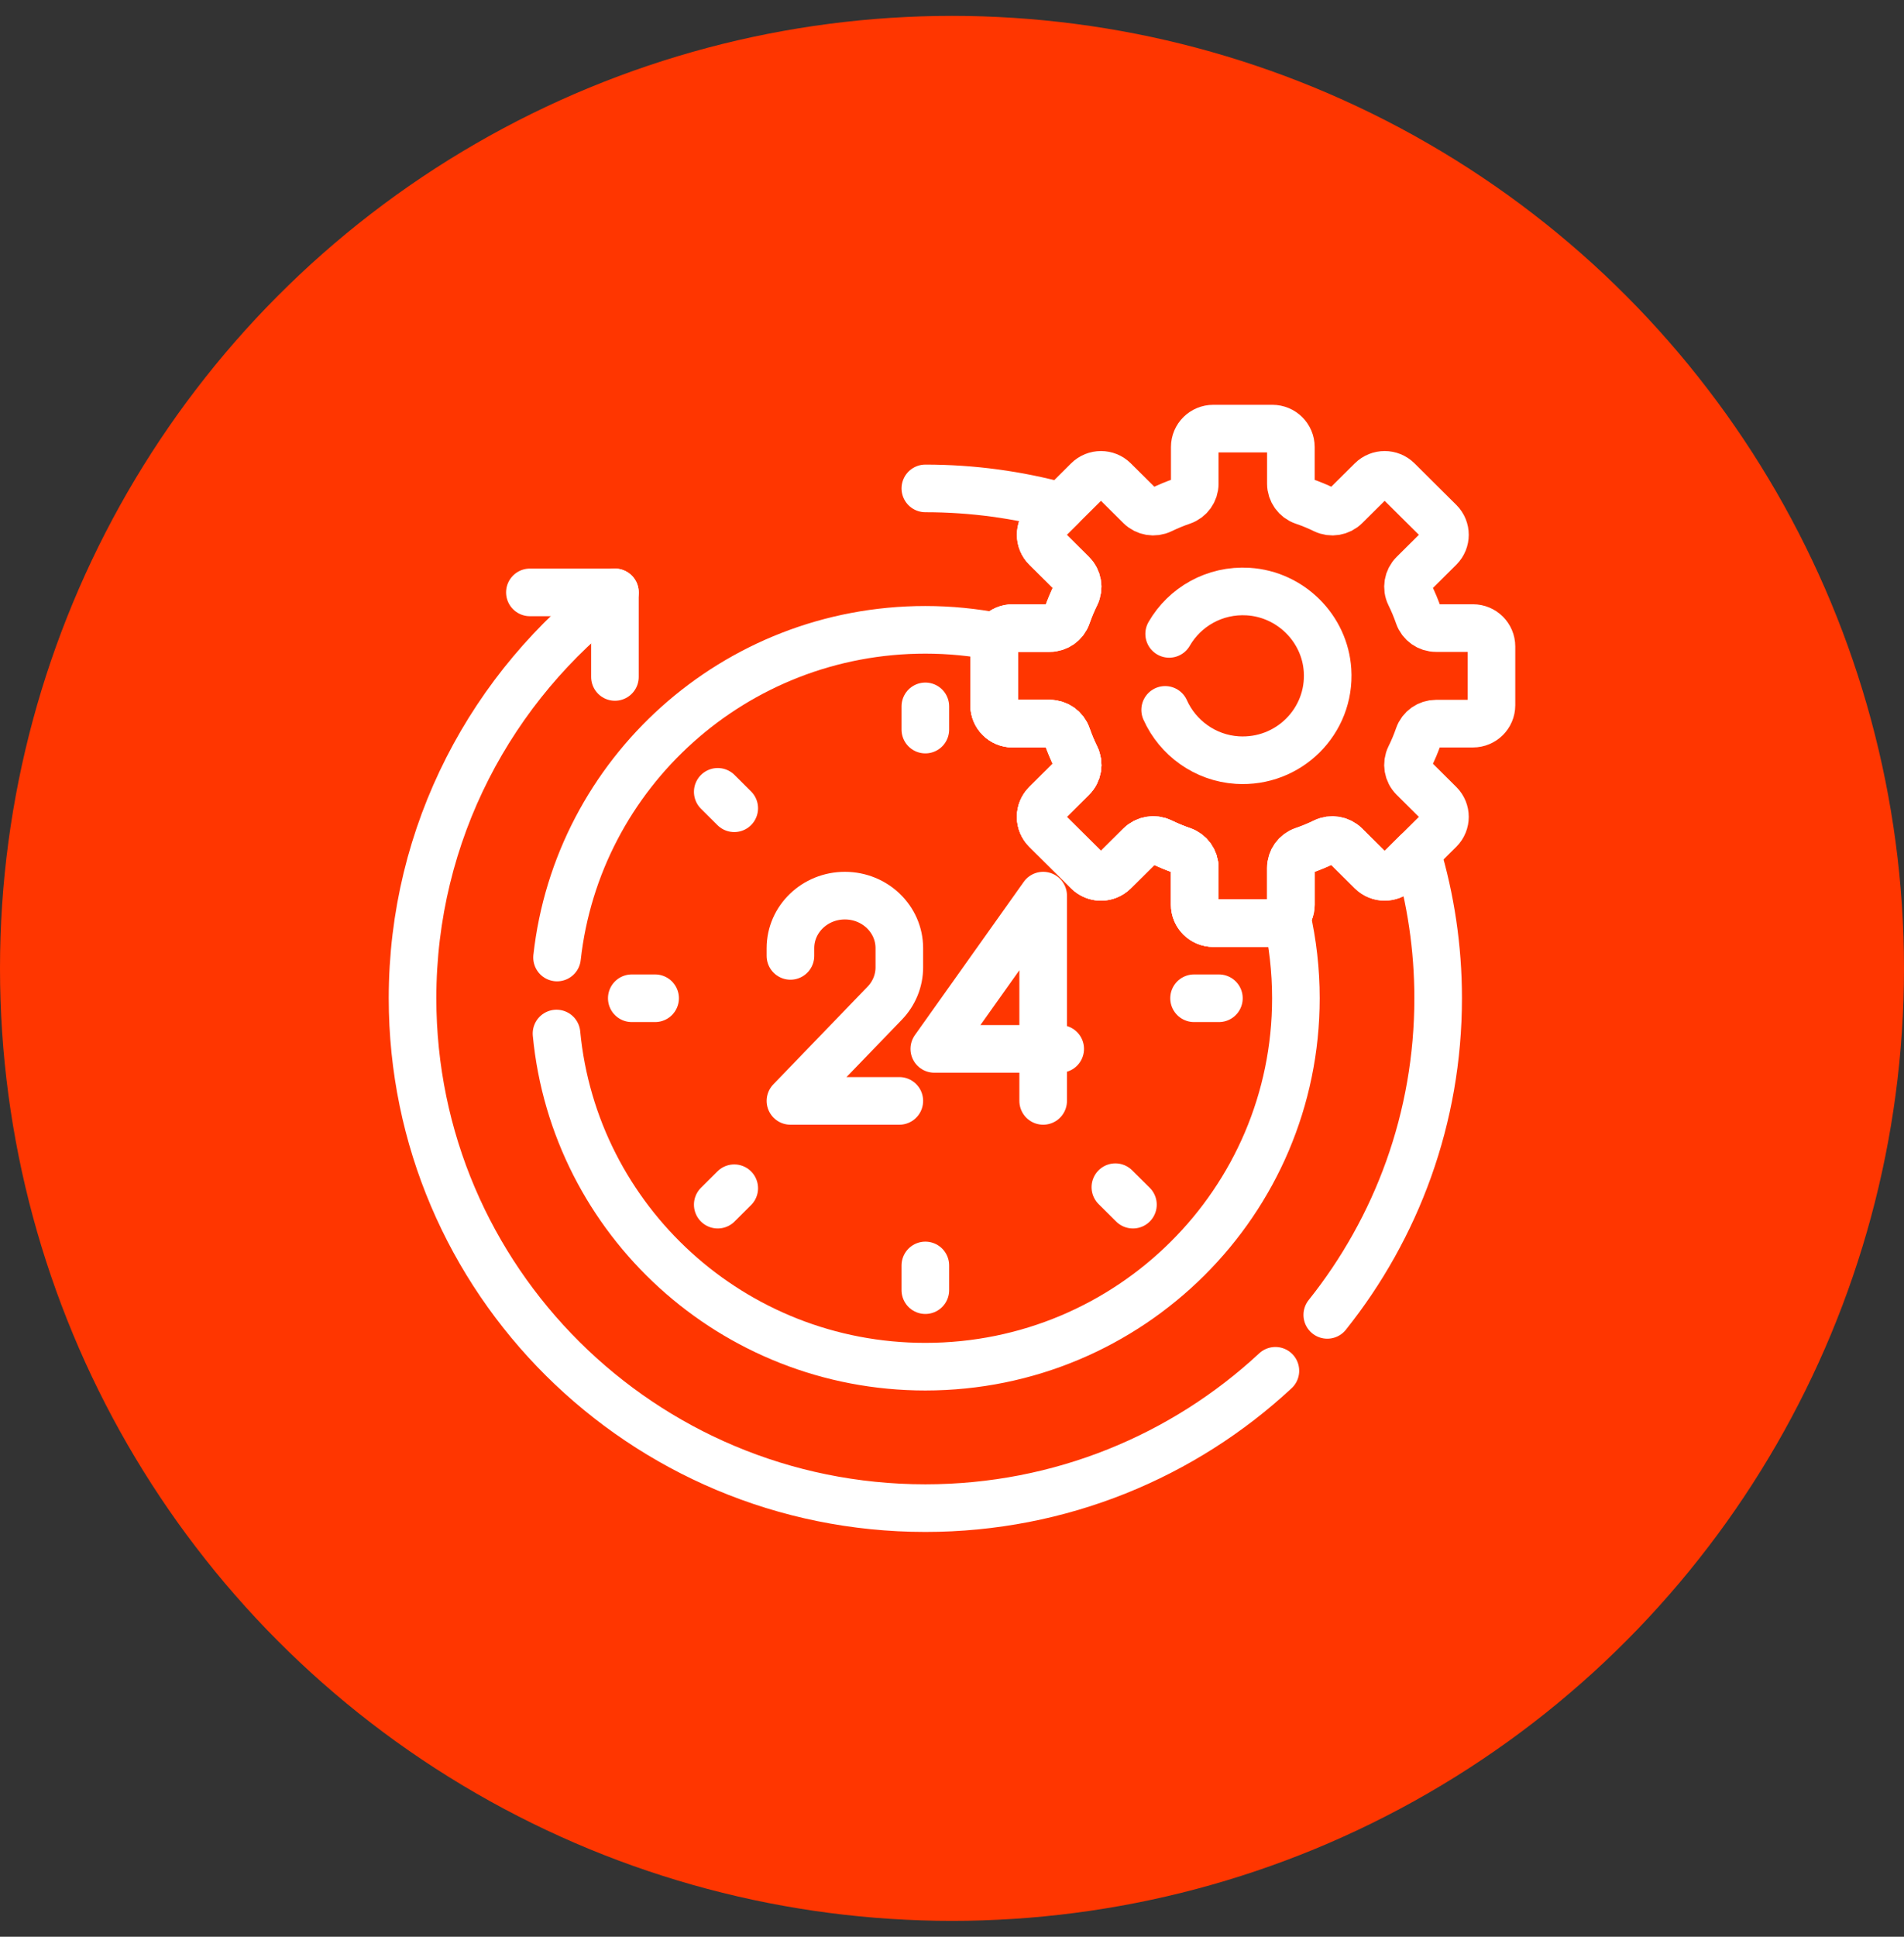
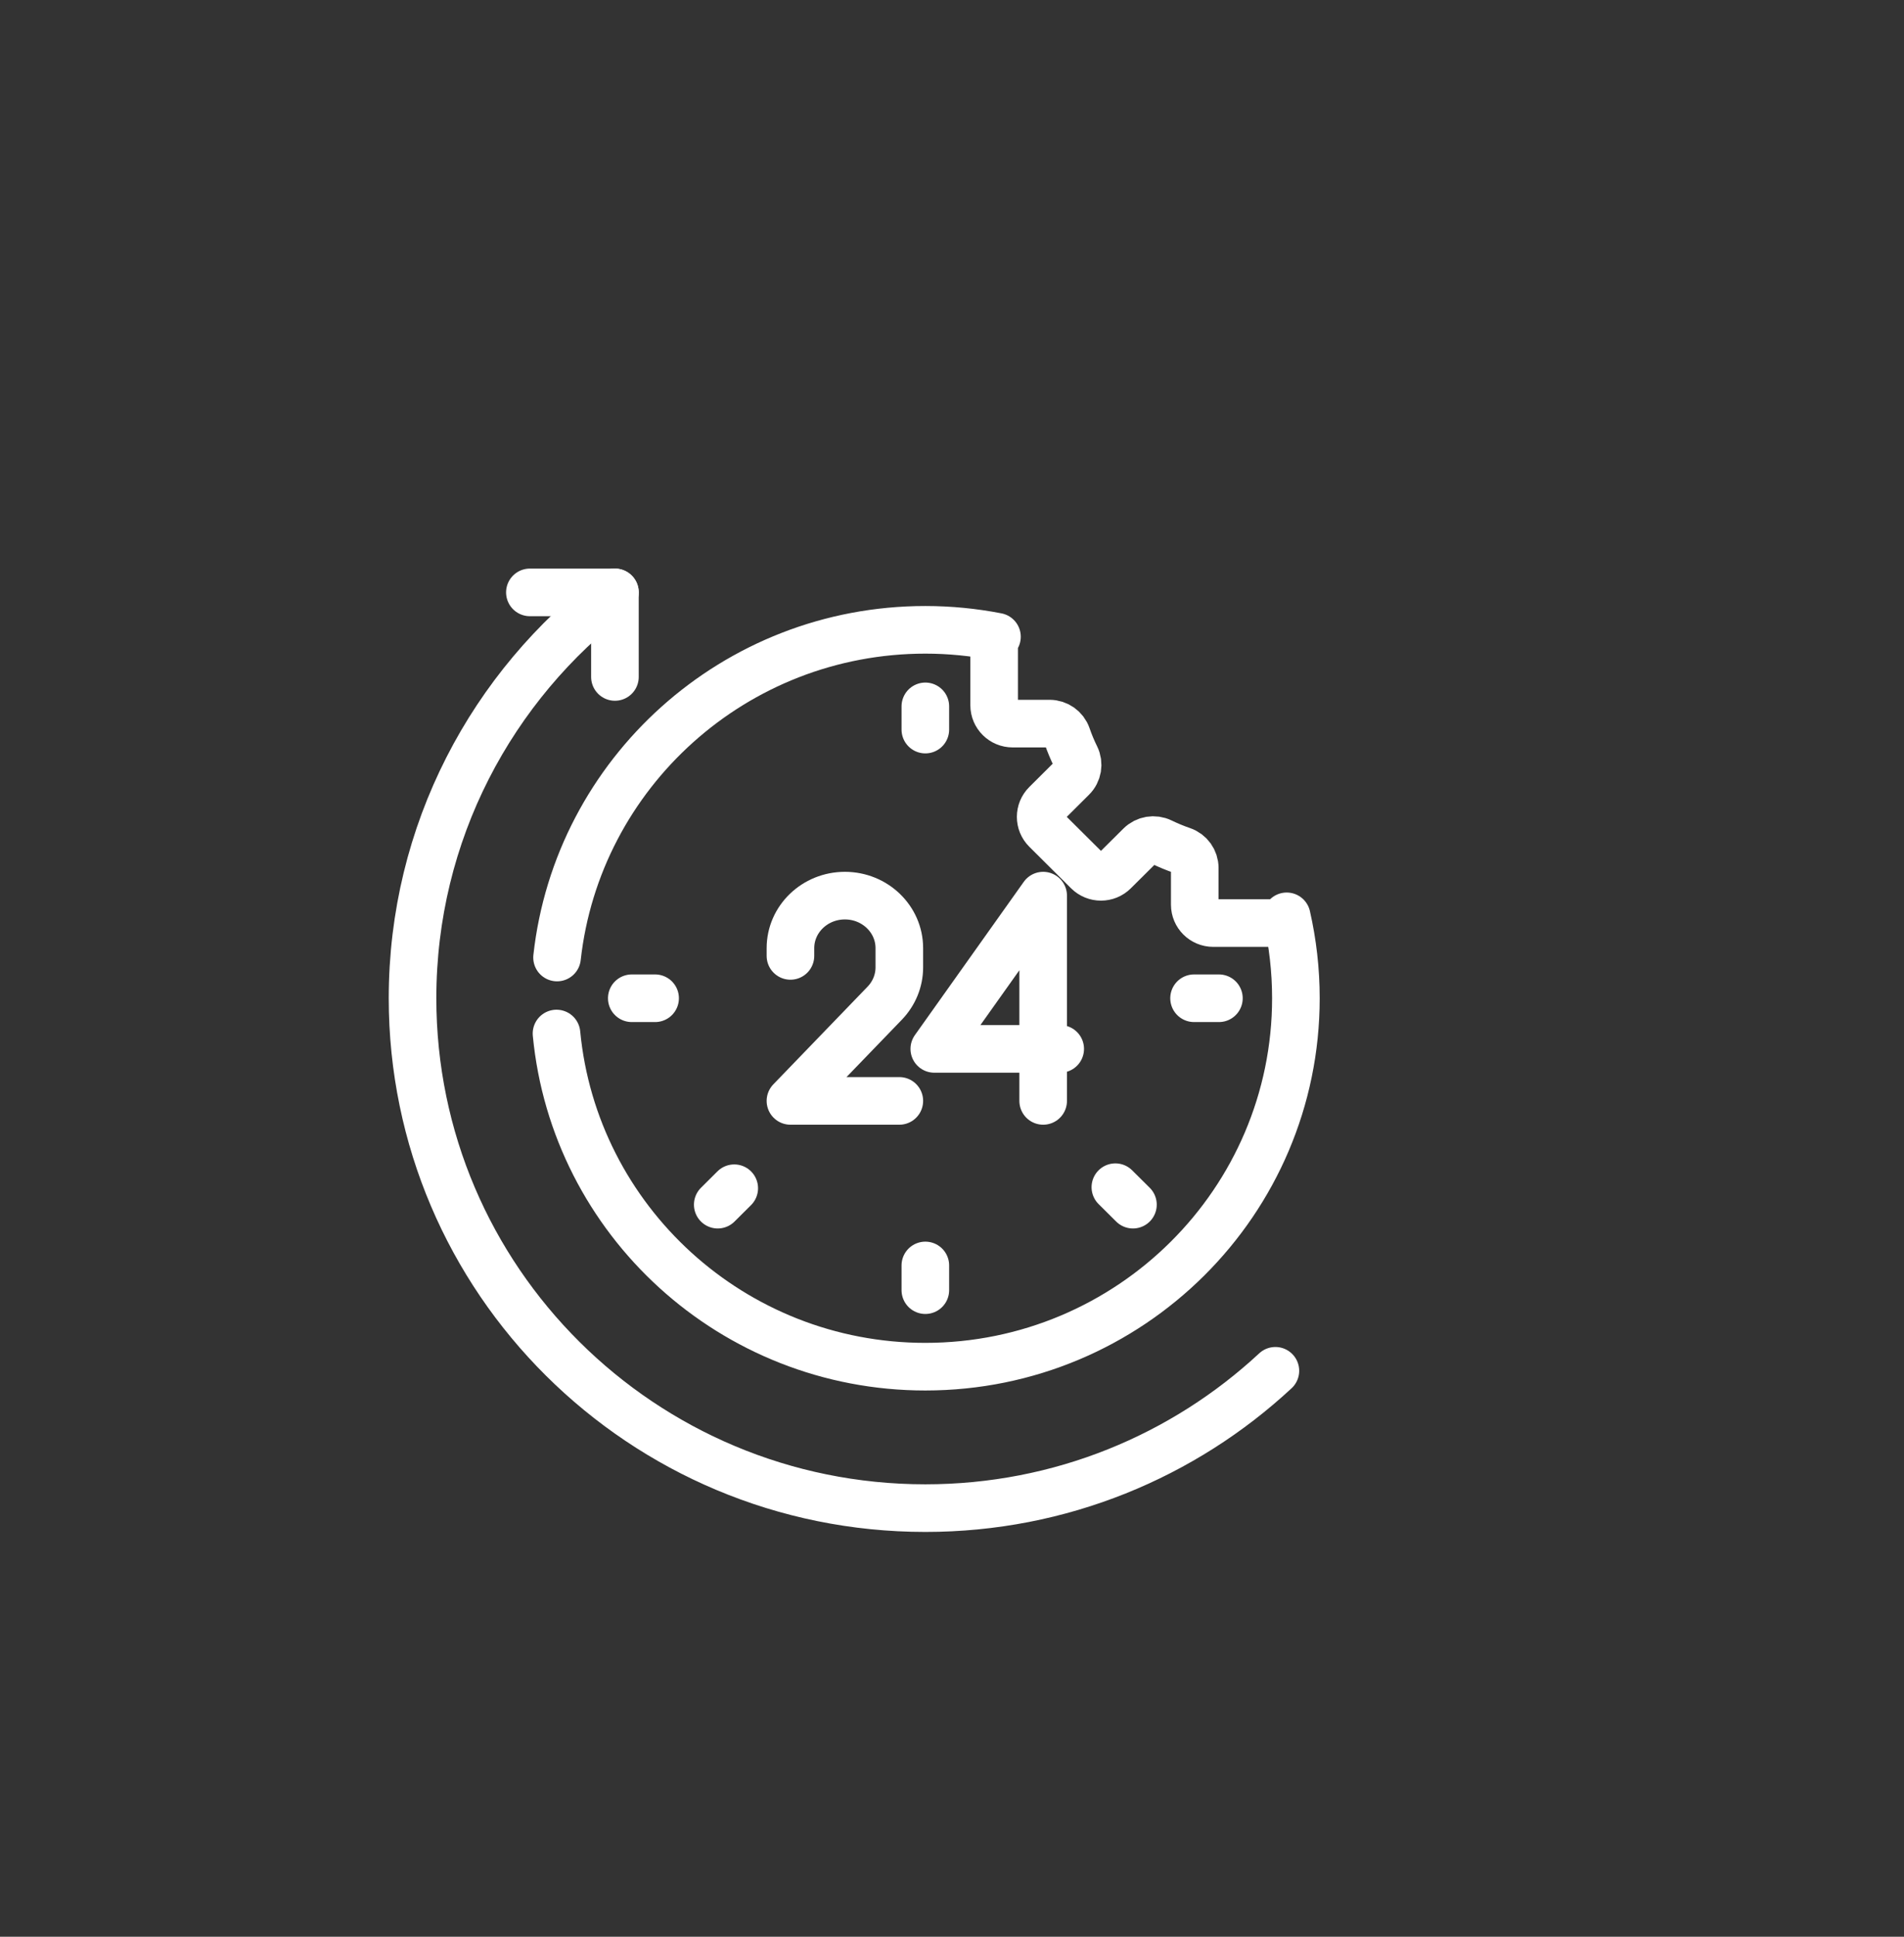
<svg xmlns="http://www.w3.org/2000/svg" width="60" height="61" viewBox="0 0 60 61" fill="none">
  <rect x="0" y="0" width="60" height="61" fill="#333333" stroke="none" />
-   <circle cx="30" cy="30.5" r="30" fill="#FF3600" />
  <path d="M17.537 32.552C18.099 38.439 23.088 43.045 29.16 43.045C35.609 43.045 40.837 37.85 40.837 31.441C40.837 30.554 40.736 29.691 40.547 28.861C40.44 28.991 40.278 29.073 40.096 29.073H38.233C37.911 29.073 37.65 28.814 37.65 28.494V27.337C37.65 27.091 37.493 26.871 37.258 26.791C37.031 26.713 36.811 26.622 36.597 26.518C36.374 26.409 36.106 26.454 35.93 26.629L35.106 27.447C34.879 27.673 34.51 27.673 34.282 27.447L32.965 26.138C32.737 25.912 32.737 25.545 32.965 25.319L33.788 24.5C33.964 24.326 34.009 24.059 33.9 23.837C33.795 23.625 33.704 23.406 33.626 23.18C33.545 22.947 33.324 22.791 33.075 22.791H31.911C31.589 22.791 31.328 22.532 31.328 22.212V20.361C31.328 20.248 31.361 20.144 31.417 20.055C30.687 19.913 29.932 19.837 29.16 19.837C23.148 19.837 18.197 24.353 17.554 30.158" stroke="white" stroke-width="1.5" stroke-miterlimit="10" stroke-linecap="round" stroke-linejoin="round" />
  <path d="M32.873 34.674V28.209L29.442 33.036H33.41" stroke="white" stroke-width="1.5" stroke-miterlimit="10" stroke-linecap="round" stroke-linejoin="round" />
  <path d="M24.909 30.107V29.863C24.909 28.949 25.677 28.209 26.625 28.209C27.572 28.209 28.34 28.949 28.34 29.863V30.468C28.34 30.887 28.176 31.289 27.88 31.596L24.909 34.674H28.34" stroke="white" stroke-width="1.5" stroke-miterlimit="10" stroke-linecap="round" stroke-linejoin="round" />
  <path d="M29.16 22.248V22.979" stroke="white" stroke-width="1.5" stroke-miterlimit="10" stroke-linecap="round" stroke-linejoin="round" />
  <path d="M29.16 39.857V40.635" stroke="white" stroke-width="1.5" stroke-miterlimit="10" stroke-linecap="round" stroke-linejoin="round" />
  <path d="M19.909 31.441H20.644" stroke="white" stroke-width="1.5" stroke-miterlimit="10" stroke-linecap="round" stroke-linejoin="round" />
  <path d="M37.628 31.441H38.411" stroke="white" stroke-width="1.5" stroke-miterlimit="10" stroke-linecap="round" stroke-linejoin="round" />
-   <path d="M22.618 24.94L23.138 25.457" stroke="white" stroke-width="1.5" stroke-miterlimit="10" stroke-linecap="round" stroke-linejoin="round" />
  <path d="M35.148 37.392L35.702 37.942" stroke="white" stroke-width="1.5" stroke-miterlimit="10" stroke-linecap="round" stroke-linejoin="round" />
  <path d="M22.618 37.942L23.138 37.425" stroke="white" stroke-width="1.5" stroke-miterlimit="10" stroke-linecap="round" stroke-linejoin="round" />
  <path d="M19.378 18.658C15.502 21.591 13 26.226 13 31.441C13 40.31 20.235 47.5 29.16 47.5C33.425 47.5 37.303 45.857 40.191 43.175" stroke="white" stroke-width="1.5" stroke-miterlimit="10" stroke-linecap="round" stroke-linejoin="round" />
-   <path d="M41.826 41.414C44.013 38.674 45.32 35.21 45.32 31.441C45.32 29.845 45.084 28.304 44.648 26.849L44.046 27.447C43.819 27.674 43.45 27.674 43.222 27.447L42.398 26.629C42.222 26.454 41.955 26.409 41.731 26.518C41.518 26.622 41.297 26.713 41.07 26.791C40.836 26.871 40.679 27.091 40.679 27.337V28.494C40.679 28.814 40.418 29.073 40.096 29.073H38.233C37.911 29.073 37.65 28.814 37.65 28.494V27.337C37.65 27.091 37.493 26.871 37.258 26.791C37.031 26.713 36.811 26.622 36.597 26.518C36.374 26.409 36.106 26.454 35.93 26.629L35.106 27.447C34.879 27.674 34.51 27.674 34.282 27.447L32.965 26.138C32.737 25.912 32.737 25.545 32.965 25.319L33.788 24.5C33.964 24.326 34.009 24.059 33.9 23.837C33.795 23.625 33.704 23.406 33.625 23.18C33.545 22.947 33.324 22.792 33.075 22.792H31.911C31.589 22.792 31.328 22.532 31.328 22.212V20.361C31.328 20.041 31.589 19.782 31.911 19.782H33.075C33.323 19.782 33.545 19.626 33.625 19.393C33.703 19.167 33.795 18.948 33.9 18.736C34.009 18.514 33.964 18.248 33.788 18.073L32.965 17.254C32.737 17.028 32.737 16.661 32.965 16.435L33.448 15.955C32.082 15.582 30.644 15.383 29.16 15.383" stroke="white" stroke-width="1.5" stroke-miterlimit="10" stroke-linecap="round" stroke-linejoin="round" />
  <path d="M19.378 21.321V18.658H16.698" stroke="white" stroke-width="1.5" stroke-miterlimit="10" stroke-linecap="round" stroke-linejoin="round" />
-   <path d="M47 22.212V20.361C47 20.041 46.739 19.782 46.417 19.782H45.253C45.005 19.782 44.784 19.626 44.703 19.393C44.625 19.167 44.533 18.948 44.429 18.736C44.319 18.514 44.364 18.248 44.54 18.073L45.364 17.254C45.591 17.028 45.591 16.661 45.364 16.435L44.046 15.126C43.819 14.9 43.45 14.9 43.222 15.126L42.398 15.944C42.222 16.119 41.955 16.164 41.731 16.055C41.518 15.951 41.297 15.86 41.07 15.783C40.836 15.702 40.679 15.482 40.679 15.236V14.079C40.679 13.759 40.418 13.5 40.096 13.5H38.233C37.911 13.5 37.65 13.759 37.65 14.079V15.236C37.65 15.482 37.493 15.702 37.258 15.783C37.031 15.86 36.811 15.952 36.597 16.055C36.374 16.164 36.106 16.119 35.93 15.944L35.106 15.126C34.879 14.9 34.51 14.9 34.282 15.126L32.965 16.435C32.737 16.661 32.737 17.028 32.965 17.254L33.788 18.073C33.964 18.247 34.009 18.514 33.9 18.736C33.795 18.948 33.704 19.167 33.625 19.393C33.545 19.626 33.324 19.782 33.075 19.782H31.911C31.589 19.782 31.328 20.041 31.328 20.361V22.212C31.328 22.532 31.589 22.792 31.911 22.792H33.075C33.324 22.792 33.545 22.948 33.625 23.18C33.704 23.406 33.795 23.625 33.9 23.838C34.009 24.059 33.964 24.326 33.788 24.5L32.965 25.319C32.737 25.545 32.737 25.912 32.965 26.138L34.282 27.447C34.51 27.674 34.879 27.674 35.106 27.447L35.93 26.629C36.106 26.454 36.374 26.41 36.597 26.518C36.811 26.622 37.031 26.713 37.258 26.791C37.493 26.871 37.65 27.091 37.65 27.337V28.494C37.65 28.814 37.911 29.073 38.233 29.073H40.096C40.418 29.073 40.679 28.814 40.679 28.494V27.337C40.679 27.091 40.835 26.871 41.07 26.791C41.297 26.713 41.518 26.622 41.731 26.518C41.954 26.409 42.222 26.454 42.398 26.629L43.222 27.447C43.449 27.673 43.819 27.673 44.046 27.447L45.364 26.138C45.591 25.912 45.591 25.545 45.364 25.319L44.54 24.5C44.364 24.326 44.319 24.059 44.428 23.837C44.533 23.625 44.625 23.406 44.703 23.18C44.784 22.947 45.005 22.792 45.253 22.792H46.417C46.739 22.792 47 22.532 47 22.212Z" stroke="white" stroke-width="1.5" stroke-miterlimit="10" stroke-linecap="round" stroke-linejoin="round" />
-   <path d="M36.717 22.359C37.112 23.241 37.978 23.876 38.99 23.94C40.605 24.041 41.936 22.718 41.834 21.114C41.75 19.791 40.67 18.717 39.338 18.633C38.273 18.566 37.331 19.12 36.843 19.965" stroke="white" stroke-width="1.5" stroke-miterlimit="10" stroke-linecap="round" stroke-linejoin="round" />
</svg>